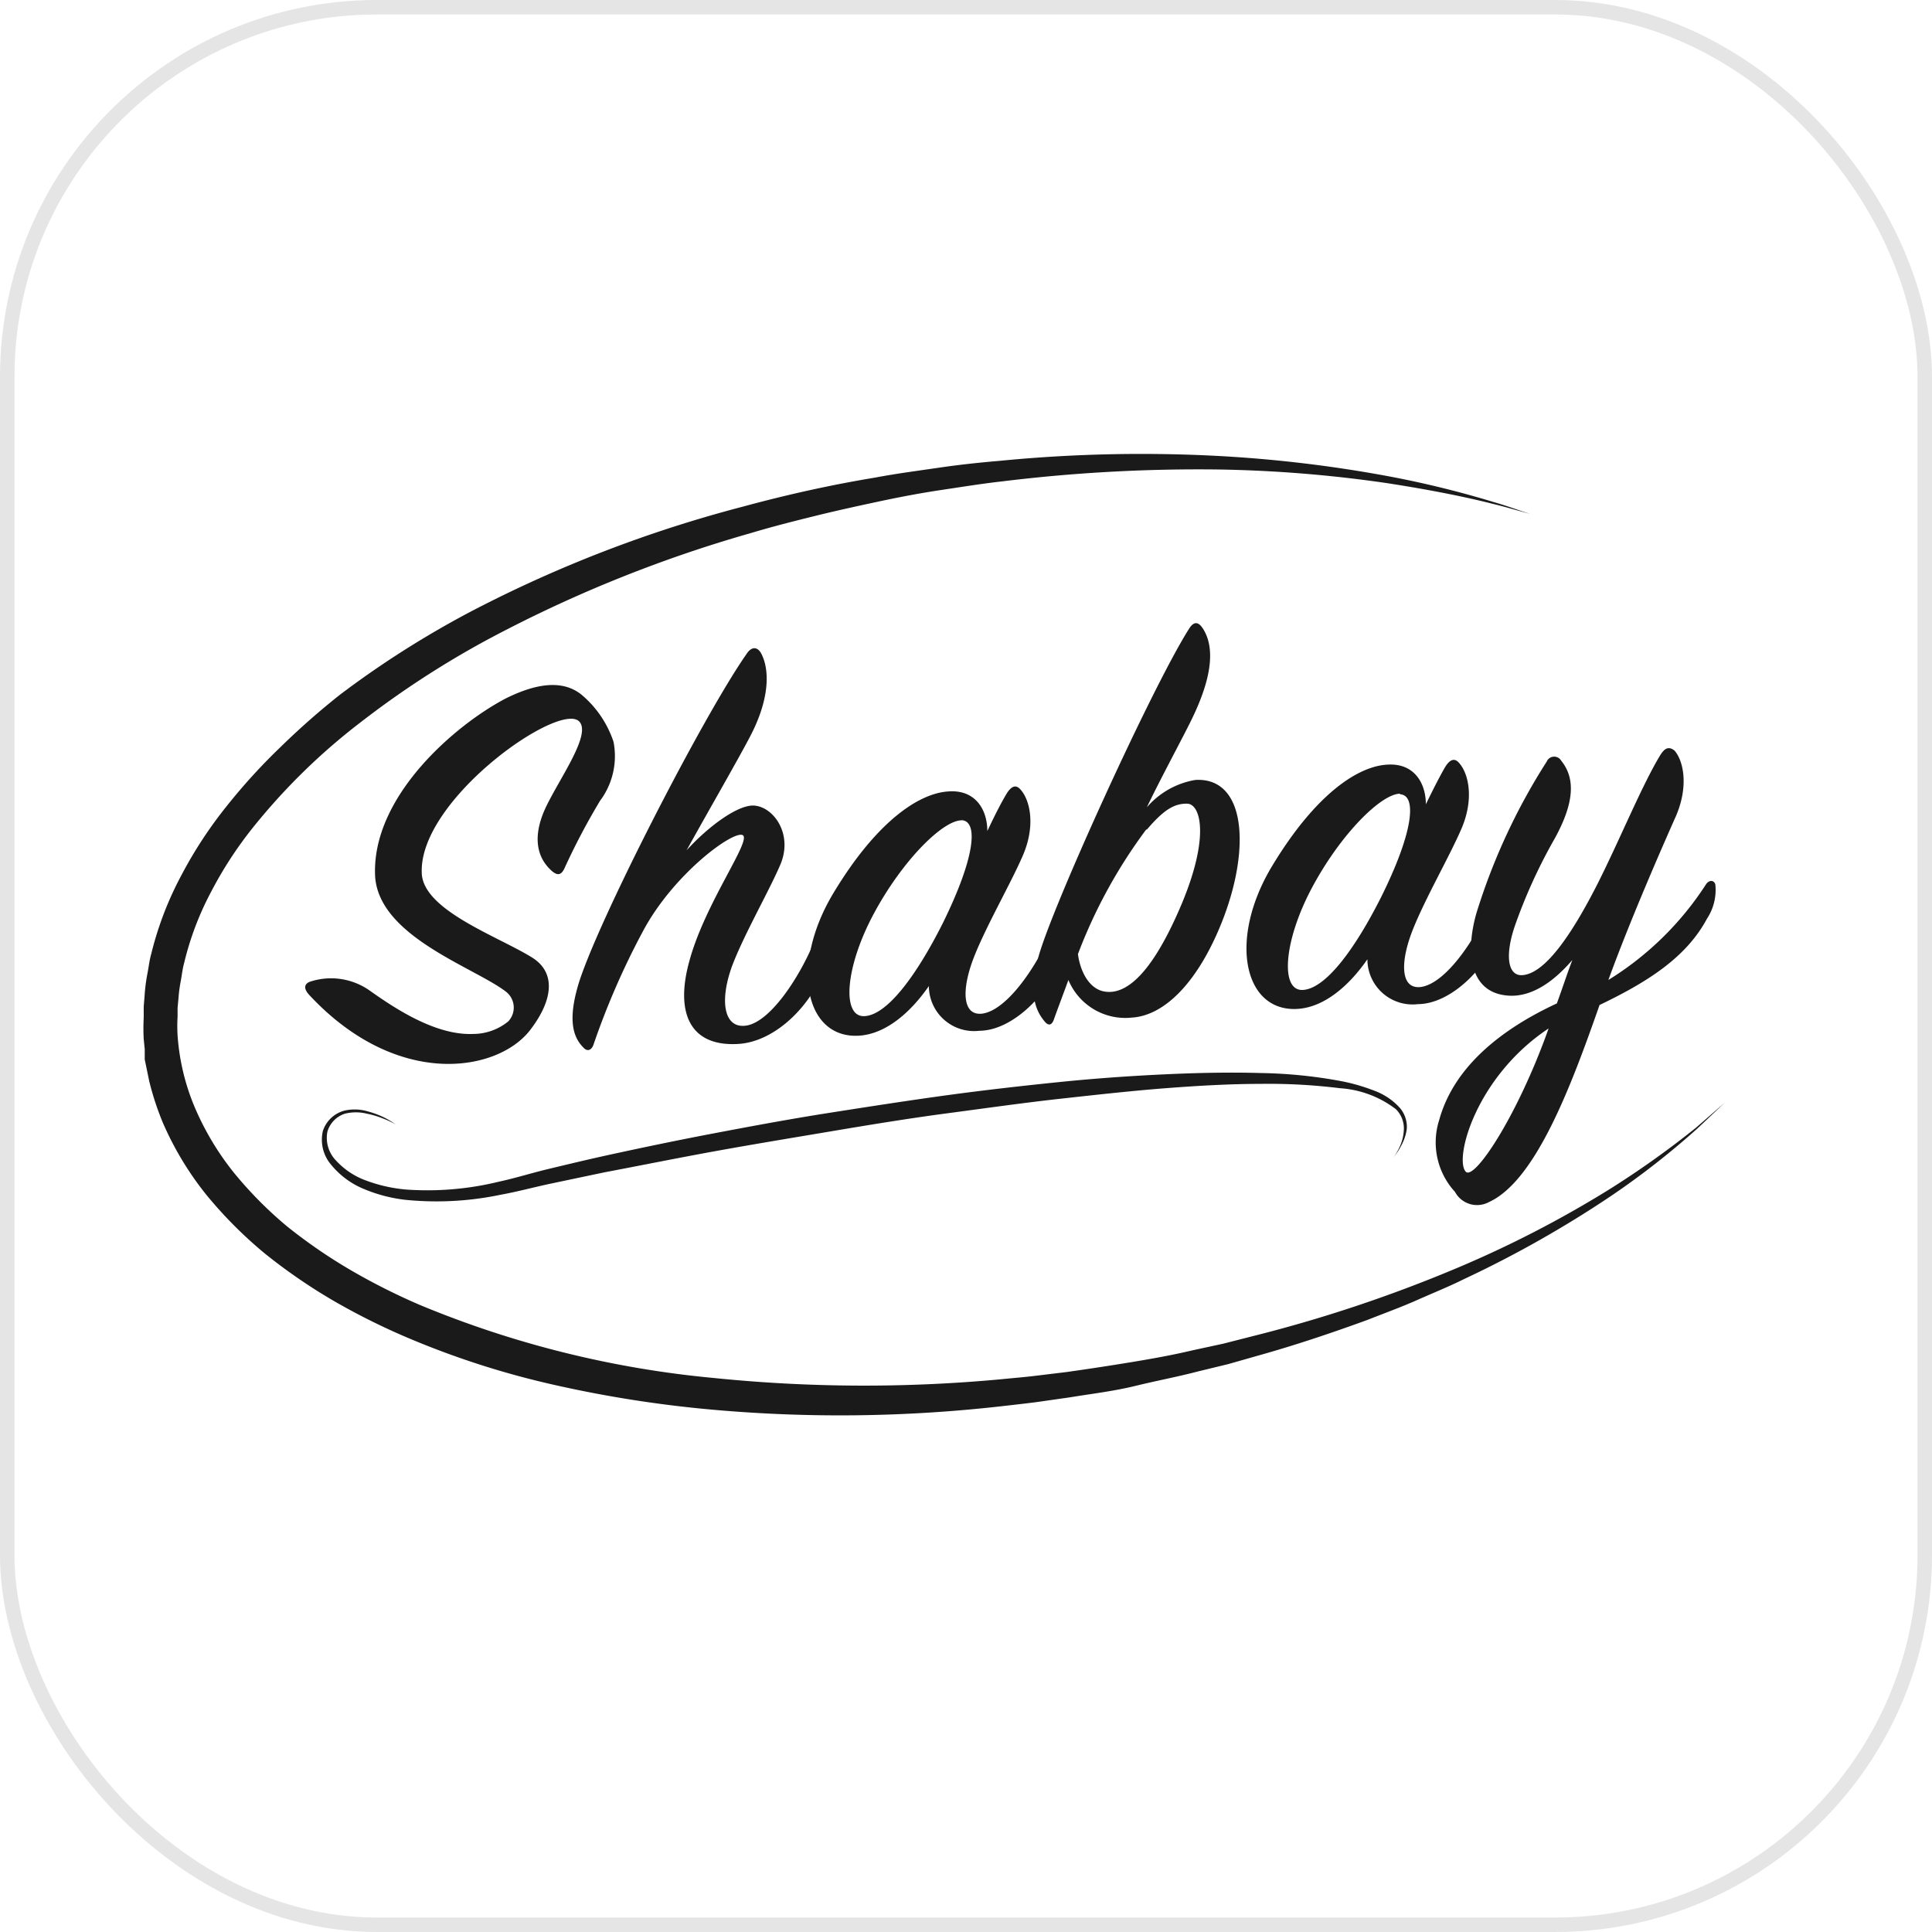
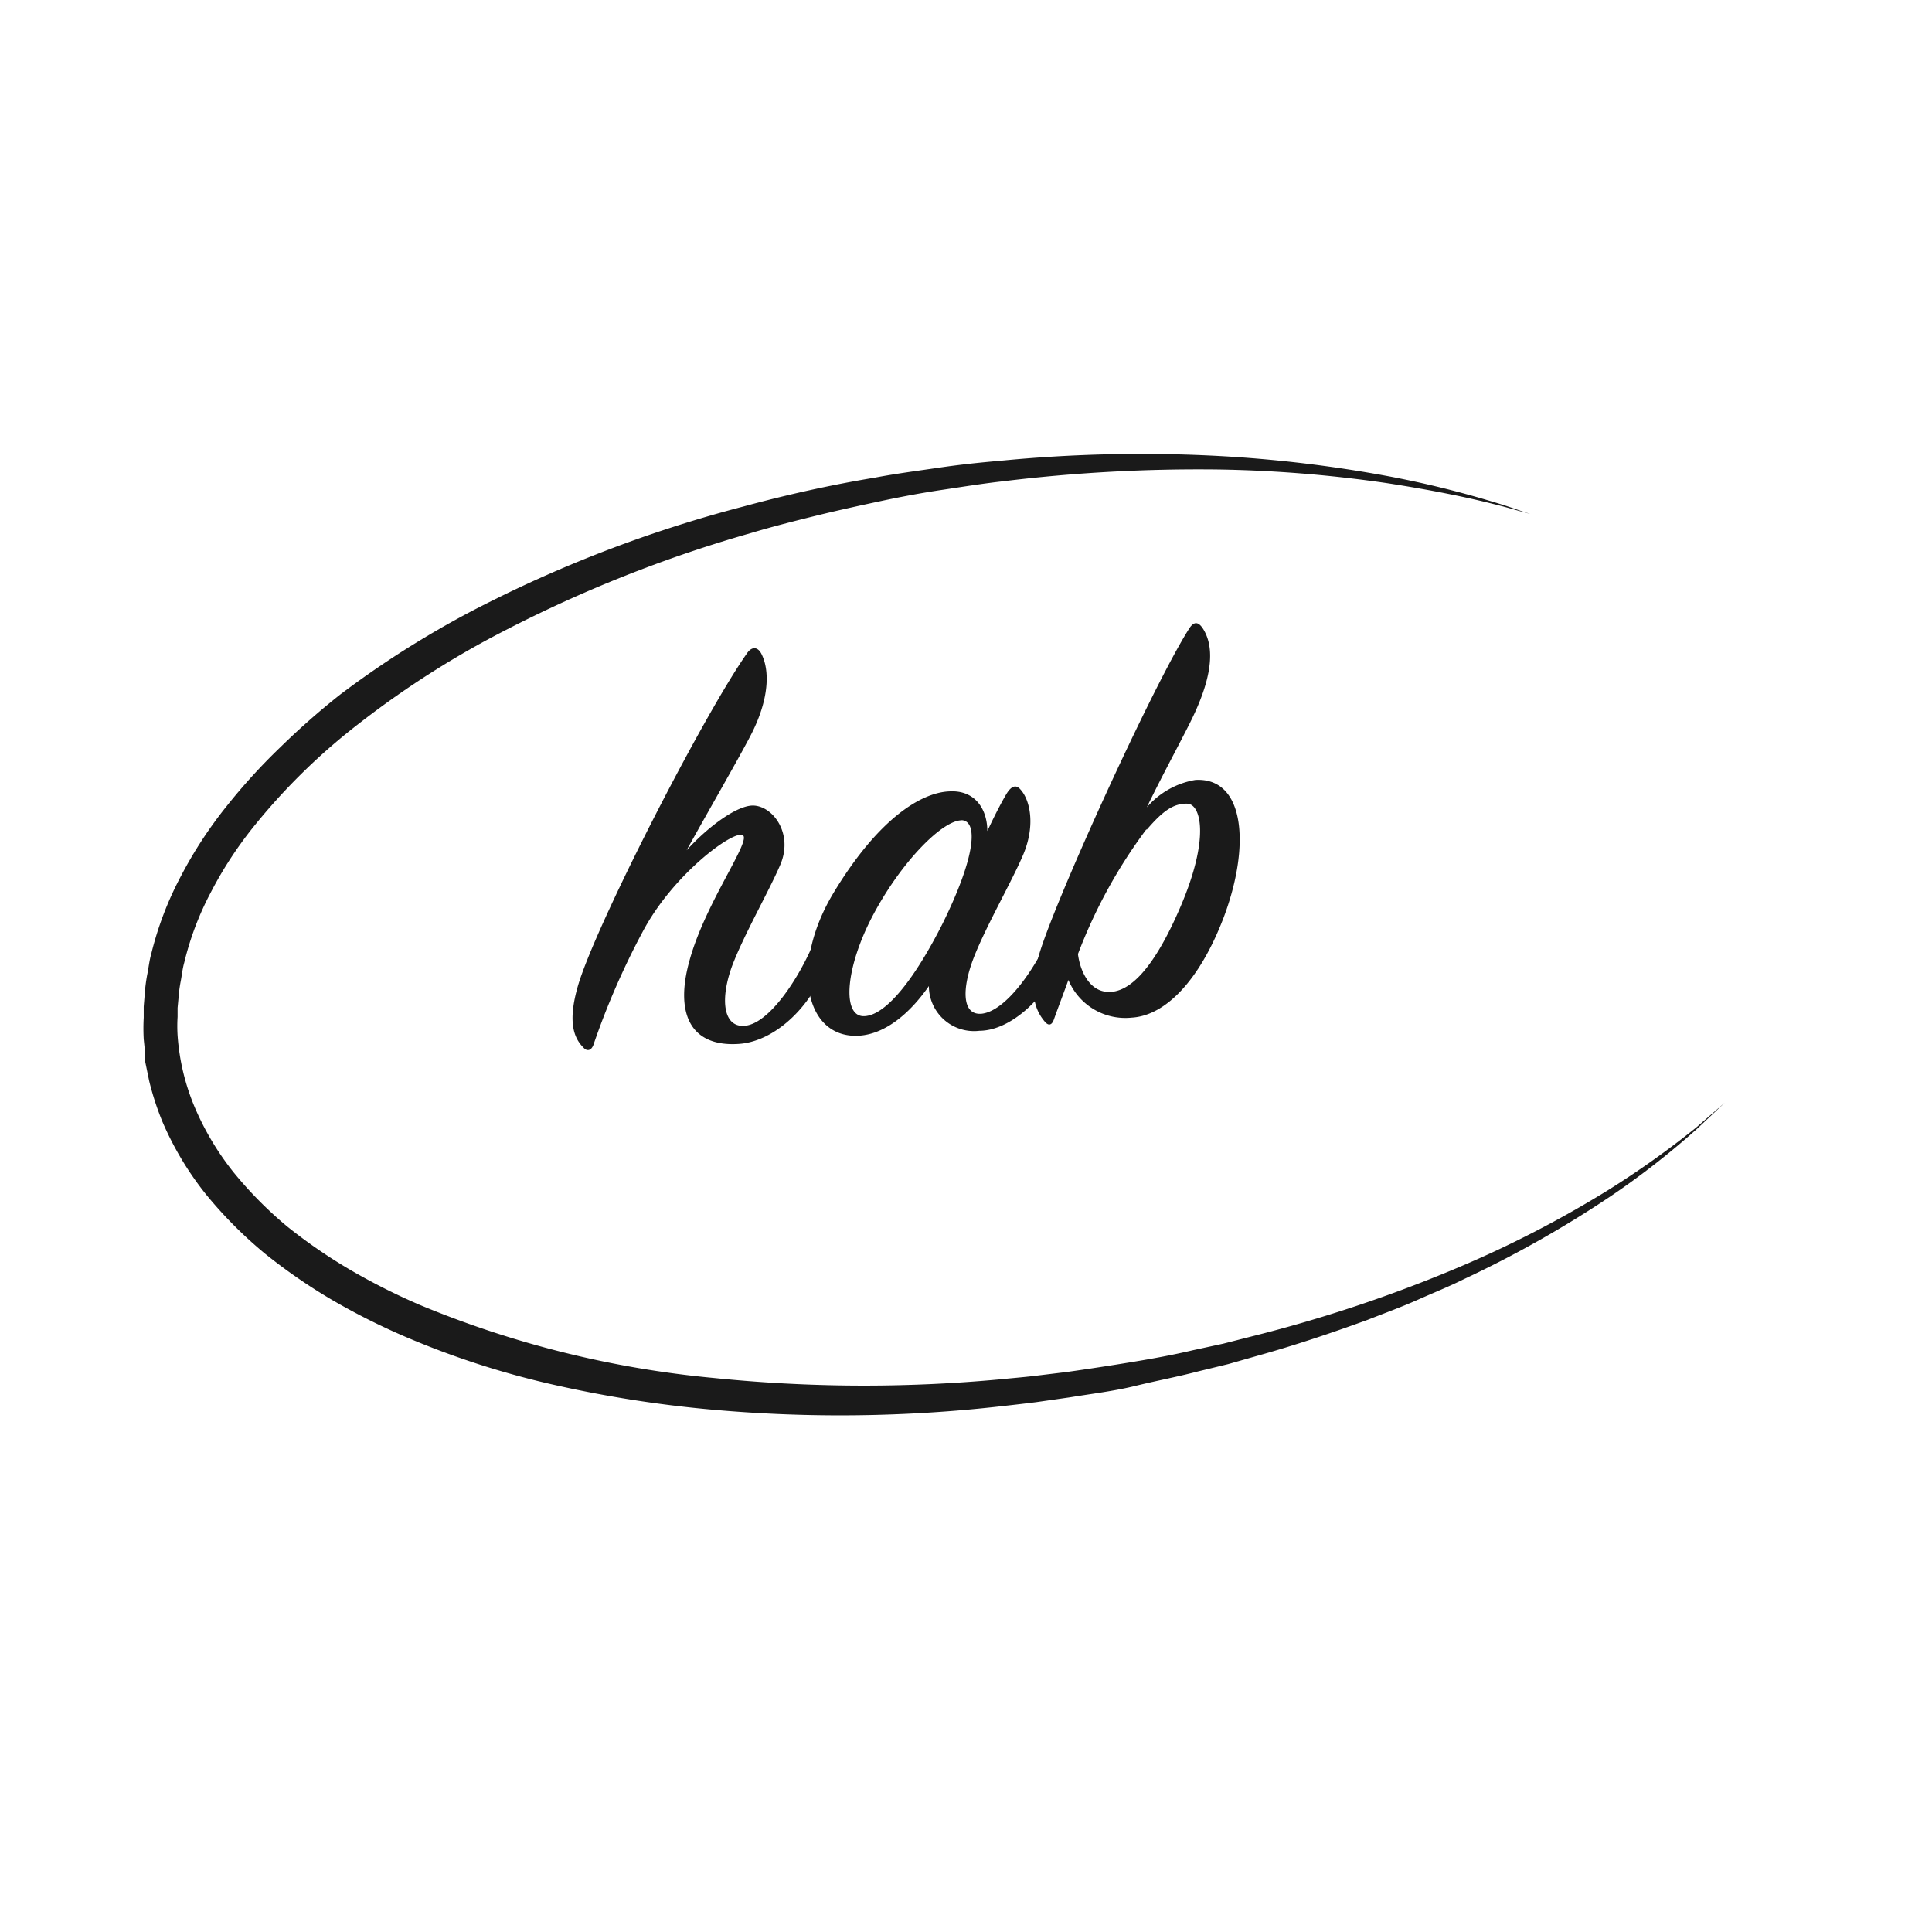
<svg xmlns="http://www.w3.org/2000/svg" viewBox="0 0 133.49 133.49">
  <defs>
    <style>.cls-1{fill:none;stroke:#e5e5e5;stroke-miterlimit:10;}.cls-2{fill:#1a1a1a;}</style>
  </defs>
  <title>Shabay - fondo blanco</title>
  <g id="Layer_2" data-name="Layer 2">
    <g id="Layer_1-2" data-name="Layer 1">
-       <rect class="cls-1" x="0.5" y="0.5" width="132.49" height="132.49" rx="25.54" ry="25.54" />
      <g id="_Group_" data-name="&lt;Group&gt;">
        <path id="_Path_" data-name="&lt;Path&gt;" class="cls-2" d="M119.17,76.19,117.25,78a55.59,55.59,0,0,1-5.93,4.63,76.33,76.33,0,0,1-10.19,5.76c-1,.5-2.1.94-3.2,1.43s-2.26.91-3.45,1.38c-2.39.87-4.92,1.73-7.61,2.48l-2,.57-2.1.51c-1.41.37-2.86.64-4.33,1s-3,.54-4.53.79l-2.31.33c-.78.1-1.58.19-2.38.28A98.94,98.94,0,0,1,49,97.38a82.65,82.65,0,0,1-10.56-1.66A59,59,0,0,1,28,92.36a46.67,46.67,0,0,1-5-2.51,38.73,38.73,0,0,1-4.69-3.23,29.63,29.63,0,0,1-4.08-4.1,21.76,21.76,0,0,1-3-5,19.8,19.8,0,0,1-.92-2.82L10,73.2l0-.09S10,73,10,73l0-.17,0-.34-.07-.69a13.73,13.73,0,0,1,0-1.49c0-.25,0-.51,0-.76l.06-.74a12.07,12.07,0,0,1,.18-1.46c.1-.48.15-1,.28-1.44a23.11,23.11,0,0,1,2.07-5.41,29.54,29.54,0,0,1,3.11-4.76,41.05,41.05,0,0,1,3.77-4.14A52.34,52.34,0,0,1,23.49,48a66.3,66.3,0,0,1,9.05-5.75A89.33,89.33,0,0,1,51.35,35c3.09-.84,6.14-1.51,9.11-2,1.48-.28,2.95-.47,4.38-.68s2.83-.36,4.24-.48a100.54,100.54,0,0,1,15.2-.33,91.12,91.12,0,0,1,11.62,1.39,68.34,68.34,0,0,1,7.31,1.79c.83.24,1.46.47,1.88.61l.64.21-.65-.18c-.43-.11-1.07-.31-1.91-.51-1.68-.43-4.16-.95-7.35-1.44a90.43,90.43,0,0,0-11.57-.94,111.28,111.28,0,0,0-15,.82c-1.35.15-2.77.38-4.18.59s-2.85.48-4.3.79-2.92.63-4.42,1-3,.75-4.5,1.2a91.87,91.87,0,0,0-18.27,7.41,64.05,64.05,0,0,0-8.67,5.66,43.09,43.09,0,0,0-7.49,7.34,27.14,27.14,0,0,0-2.85,4.4,20.68,20.68,0,0,0-1.84,4.86c-.12.42-.16.85-.24,1.27A10,10,0,0,0,12.33,69l-.06.64c0,.21,0,.41,0,.62a10.38,10.38,0,0,0,0,1.28,15.47,15.47,0,0,0,1.2,5A19.27,19.27,0,0,0,16.14,81a27.21,27.21,0,0,0,3.7,3.74,36.31,36.31,0,0,0,4.36,3A44.27,44.27,0,0,0,29,90.16a69.7,69.7,0,0,0,20.31,5.05,102.36,102.36,0,0,0,19.74.1c.78-.08,1.55-.14,2.33-.23l2.31-.28c1.5-.21,3-.44,4.46-.68s2.9-.5,4.29-.83l2.08-.45,2-.51a97.08,97.08,0,0,0,14.25-4.76,75.64,75.64,0,0,0,10.31-5.32,63.13,63.13,0,0,0,6.1-4.33Z" />
        <g id="_Group_2" data-name="&lt;Group&gt;">
-           <path id="_Compound_Path_" data-name="&lt;Compound Path&gt;" class="cls-2" d="M25.54,68.44c1.68,1.19,4.53,3.11,7.14,3a3.84,3.84,0,0,0,2.44-.87,1.39,1.39,0,0,0-.2-2.08c-2.23-1.68-8.72-3.79-9-7.92C25.63,55,31.57,50,35,48.23c1.88-.92,3.79-1.35,5.18-.23a7.23,7.23,0,0,1,2.21,3.25,5.15,5.15,0,0,1-.93,4.08A46.37,46.37,0,0,0,39,60c-.18.37-.41.59-.88.17-.81-.72-1.36-1.93-.63-3.87S41,50.77,40,49.83c-1.45-1.32-11,5.4-10.86,10.43,0,2.62,5.3,4.44,7.64,5.91,1.59,1,1.5,2.85-.15,5-2.24,2.91-9.18,4.09-15.24-2.4-.47-.5-.33-.79,0-.93A4.63,4.63,0,0,1,25.54,68.44Z" />
          <path id="_Compound_Path_2" data-name="&lt;Compound Path&gt;" class="cls-2" d="M51,72.13c-3.37.2-4.36-2.2-3.36-5.76,1.09-4,4.34-8.35,3.67-8.67s-4.79,2.7-6.89,6.65A52.68,52.68,0,0,0,41,72.2c-.14.37-.42.47-.67.2-.69-.68-1.11-1.79-.41-4.24,1.17-4.1,8.67-18.72,11.68-23,.33-.5.74-.49,1,0,.59,1.13.59,3.15-.79,5.76-.87,1.66-2.8,5-4.37,7.83,1.55-1.7,3.56-3.15,4.65-3.09,1.37.08,2.74,2,1.81,4.12-.78,1.82-2.53,4.86-3.33,7-.86,2.39-.55,4.26.93,4.09,1.64-.18,3.68-3.2,4.77-5.84a.38.38,0,0,1,.72-.08,3.09,3.09,0,0,1-.25,2.51C55.7,69.83,53.37,72,51,72.13Z" />
          <path id="_Compound_Path_3" data-name="&lt;Compound Path&gt;" class="cls-2" d="M69.55,54.84q.5-.81.95-.3c.64.69,1.07,2.39.22,4.46-.78,1.86-2.6,5-3.44,7.17s-.81,4,.55,3.87c1.64-.18,3.69-3,4.93-5.89.18-.37.46-.43.64-.08a3.61,3.61,0,0,1-.21,2.51c-.91,2.27-3.31,4.63-5.52,4.64a3.12,3.12,0,0,1-3.49-3.09c-1.19,1.72-2.9,3.31-4.83,3.43-3.73.22-4.8-4.83-1.75-9.88s6-6.92,8-7c1.73-.1,2.61,1.17,2.62,2.74C68.71,56.38,69.15,55.51,69.55,54.84Zm-3.11,1.84c-1.29,0-4.07,2.74-6.06,6.44s-2.23,7.14-.67,7.09,3.58-2.75,5.42-6.4C67.39,59.23,67.61,56.73,66.44,56.67Z" />
          <path id="_Compound_Path_4" data-name="&lt;Compound Path&gt;" class="cls-2" d="M78.2,70.31a4.26,4.26,0,0,1-4.38-2.6c-.31.86-.69,1.85-1,2.72-.14.41-.37.47-.63.16-.65-.77-1.12-1.91-.46-4.4.89-3.39,7.87-18.71,10.41-22.72.33-.54.65-.56,1,0,.67,1.09.78,2.89-.69,6-.54,1.16-2.1,4-3.21,6.31a5.67,5.67,0,0,1,3.35-1.89c3.41-.2,3.85,4.52,1.94,9.55C82.88,67.74,80.53,70.17,78.2,70.31Zm1-13a35.25,35.25,0,0,0-4.72,8.61c.15,1.16.75,2.41,1.84,2.59,1.42.24,3.2-1.08,5.25-5.87s1.39-7.09.46-7.11S80.37,56,79.24,57.32Z" />
-           <path id="_Compound_Path_5" data-name="&lt;Compound Path&gt;" class="cls-2" d="M99.85,53q.5-.81.95-.3c.64.69,1.07,2.39.22,4.46-.78,1.86-2.6,5-3.44,7.17s-.81,4,.55,3.87c1.64-.18,3.69-3,4.93-5.89.18-.37.46-.43.64-.08a3.61,3.61,0,0,1-.21,2.51c-.91,2.27-3.31,4.63-5.52,4.64a3.12,3.12,0,0,1-3.49-3.1c-1.19,1.72-2.9,3.31-4.83,3.43-3.73.22-4.8-4.83-1.75-9.88s6-6.92,8-7c1.73-.1,2.61,1.17,2.62,2.74C99,54.58,99.44,53.71,99.85,53Zm-3.11,1.84c-1.29,0-4.07,2.74-6.06,6.44S88.44,68.46,90,68.4s3.58-2.75,5.42-6.4C97.69,57.44,97.9,54.93,96.73,54.88Z" />
-           <path id="_Compound_Path_6" data-name="&lt;Compound Path&gt;" class="cls-2" d="M110.52,69.44c-1.93,5.51-4.39,12.14-7.65,13.62a1.73,1.73,0,0,1-2.34-.71,5.05,5.05,0,0,1-1.1-4.93c1-3.68,4.26-6.29,8.14-8.09.35-.95.69-2,1.07-3-1.17,1.36-2.63,2.49-4.24,2.47-2.9-.07-3.16-3-2.39-5.7a42.88,42.88,0,0,1,4.86-10.48.56.56,0,0,1,1-.06c1,1.23.9,2.93-.45,5.38a36.7,36.7,0,0,0-2.74,6c-.69,2-.52,3.41.41,3.44,1.57,0,3.43-2.66,5.27-6.27,1.55-3.07,3.06-6.79,4.34-8.91.33-.54.61-.64,1-.34.6.69,1,2.4.11,4.5-1.07,2.4-3.23,7.36-4.68,11.35a21.4,21.4,0,0,0,6.74-6.6c.18-.29.54-.35.65,0a3.61,3.61,0,0,1-.58,2.37C116.49,66.19,113.77,67.88,110.52,69.44Zm-9.26,11.5c.57.73,3.6-3.84,5.74-9.88C102,74.38,100.48,80,101.26,80.94Z" />
        </g>
-         <path id="_Path_2" data-name="&lt;Path&gt;" class="cls-2" d="M27.34,77.69a6.53,6.53,0,0,0-.88-.41,6.25,6.25,0,0,0-1.11-.33,3.13,3.13,0,0,0-1.52,0,1.85,1.85,0,0,0-1.21,1.25,2.25,2.25,0,0,0,.61,2,5.2,5.2,0,0,0,2.07,1.37,10.49,10.49,0,0,0,2.75.62,20.78,20.78,0,0,0,6.41-.54c1.12-.24,2.26-.6,3.47-.89s2.42-.58,3.67-.86c2.5-.55,5.08-1.09,7.71-1.59s5.32-1,8-1.42,5.38-.84,8-1.2,5.28-.66,7.82-.92,5-.43,7.35-.54,4.56-.15,6.61-.09a33,33,0,0,1,5.58.56,13.19,13.19,0,0,1,2.26.65,4.45,4.45,0,0,1,1.7,1.1A2,2,0,0,1,97.2,78a3.26,3.26,0,0,1-.37,1.13,4.45,4.45,0,0,1-.38.62l-.14.21.13-.22a4.4,4.4,0,0,0,.33-.64A3.16,3.16,0,0,0,97,78a1.88,1.88,0,0,0-.55-1.36,7.12,7.12,0,0,0-3.86-1.45,39.93,39.93,0,0,0-5.51-.3c-2,0-4.23.12-6.55.3s-4.76.45-7.29.73-5.13.65-7.77,1-5.33.79-8,1.24-5.35.89-8,1.37-5.21,1-7.7,1.47l-3.66.77c-1.19.25-2.35.57-3.52.78A21.59,21.59,0,0,1,28,82.9a10.5,10.5,0,0,1-2.91-.77,5.73,5.73,0,0,1-2.2-1.64,2.66,2.66,0,0,1-.58-2.35,2.14,2.14,0,0,1,1.48-1.4,3.15,3.15,0,0,1,1.62.05,6.36,6.36,0,0,1,1.11.41A6.54,6.54,0,0,1,27.34,77.69Z" />
      </g>
    </g>
  </g>
</svg>